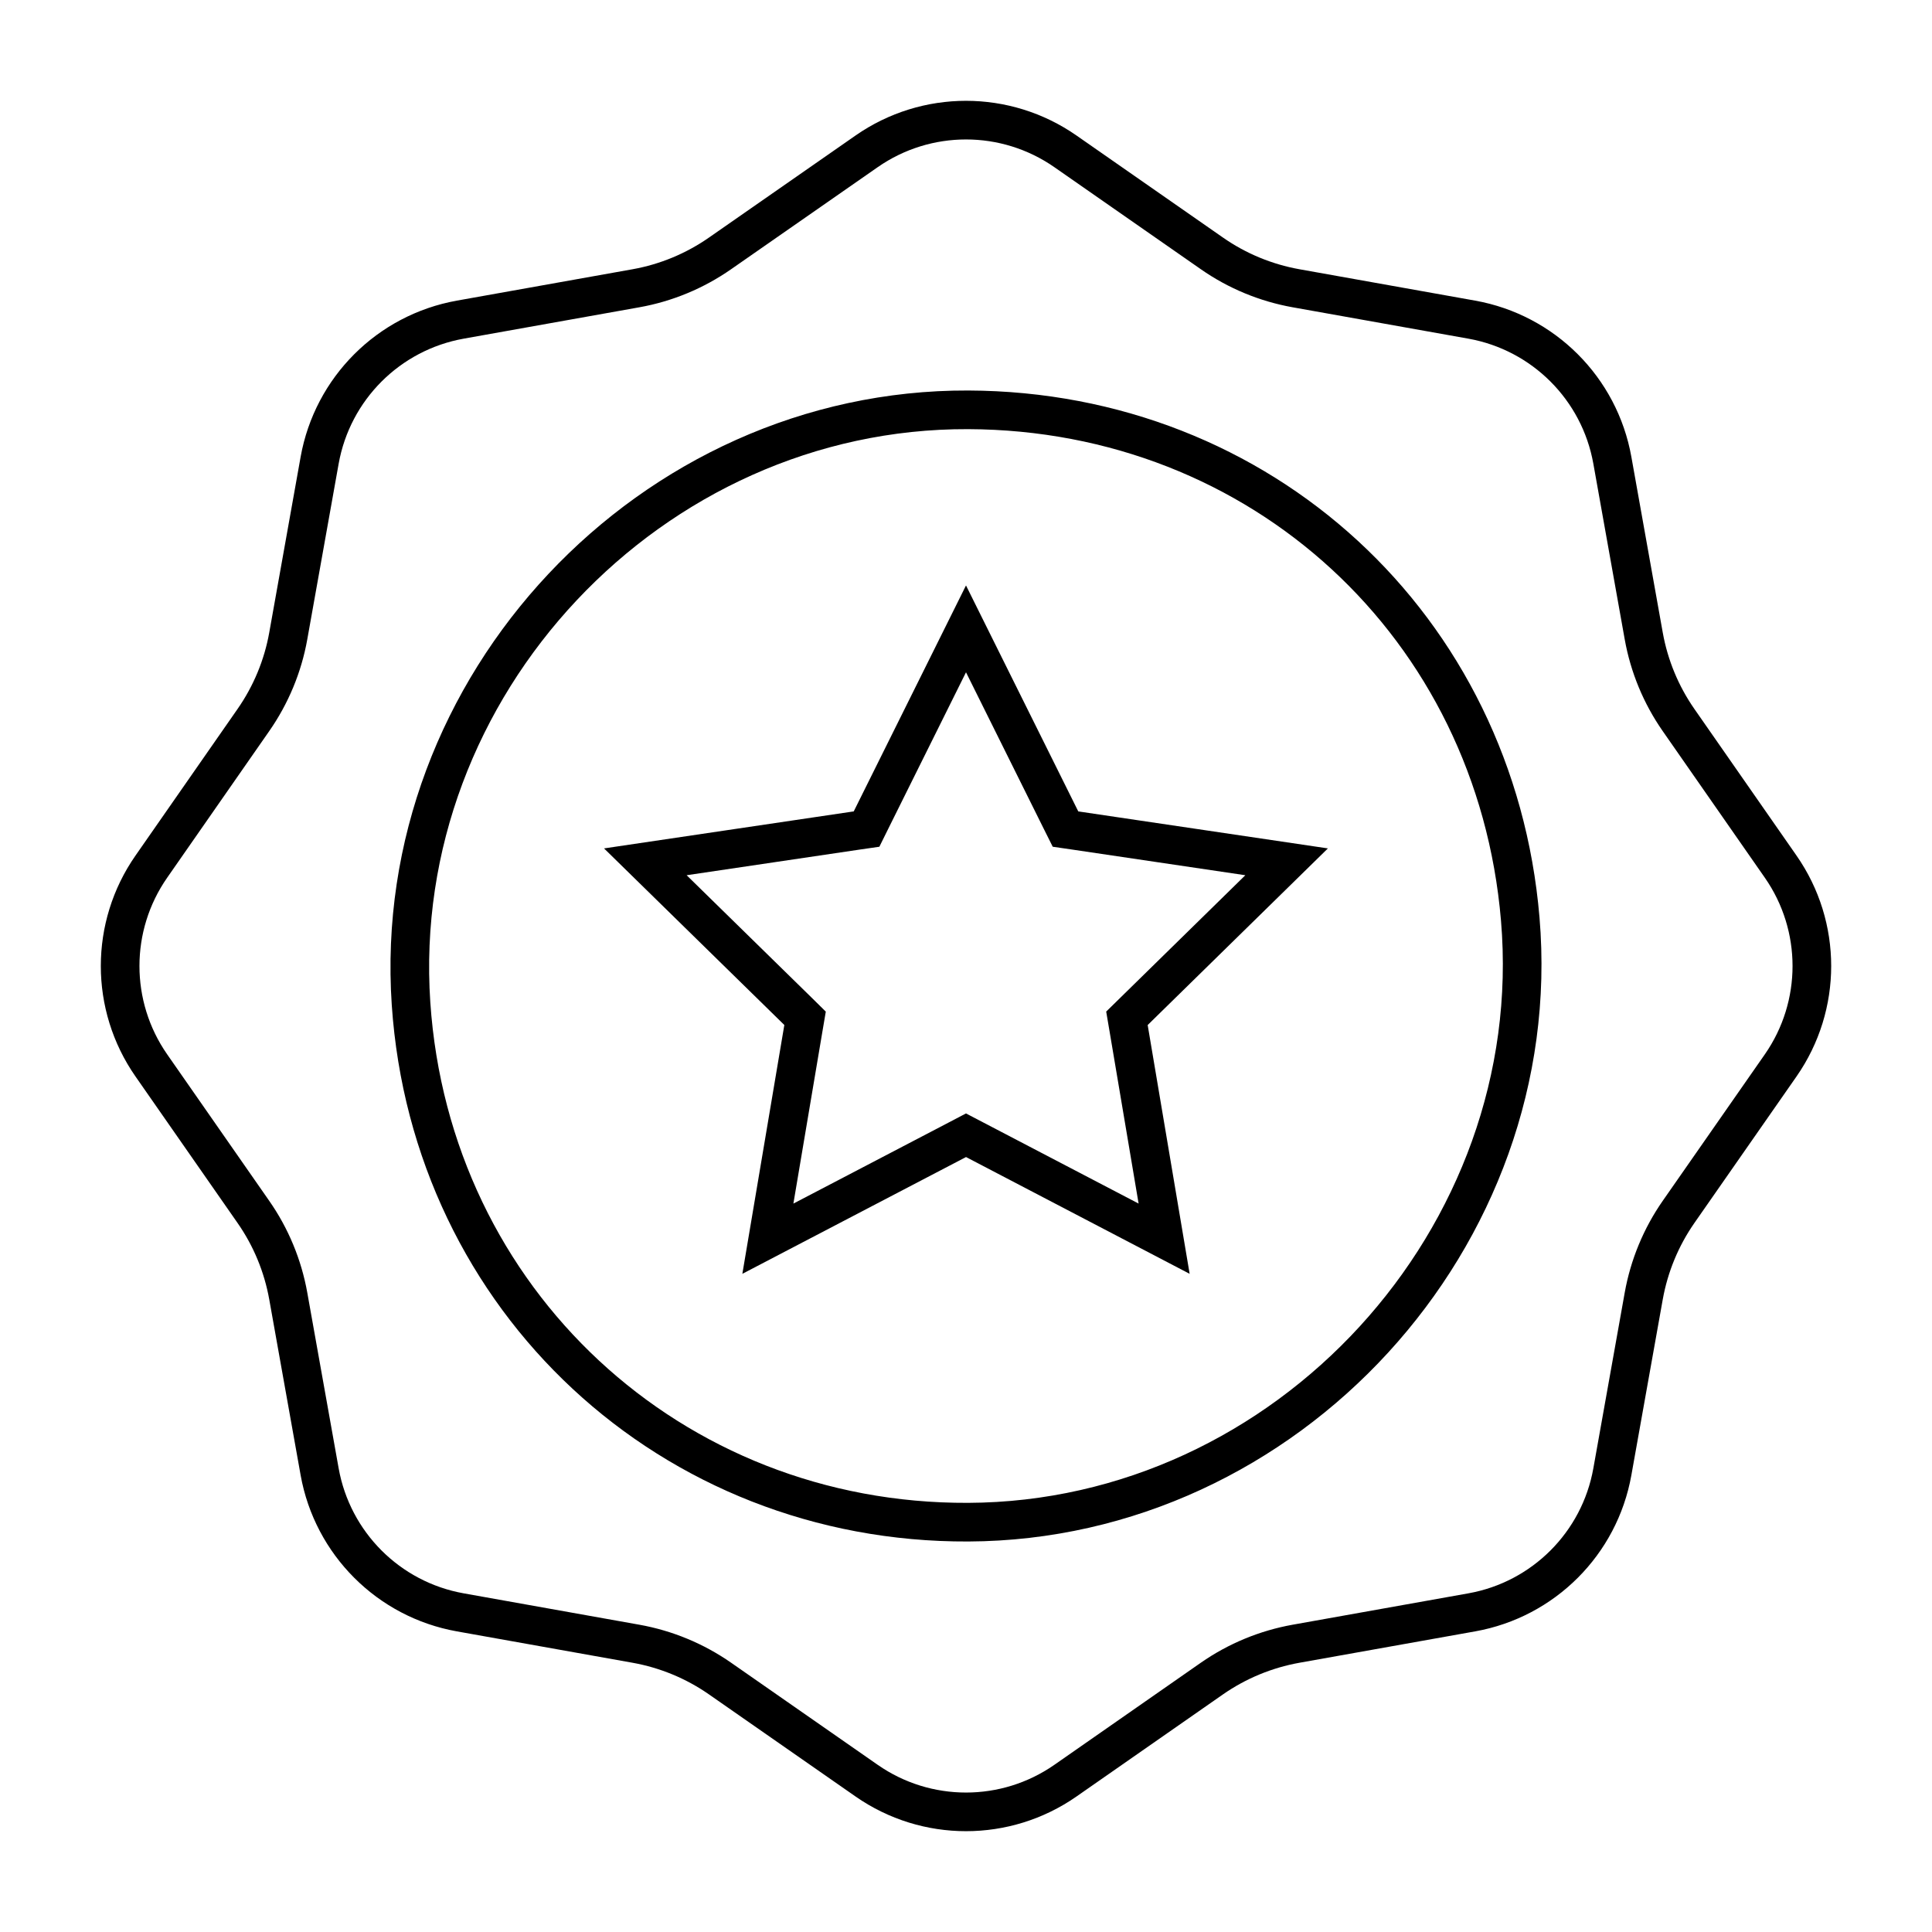
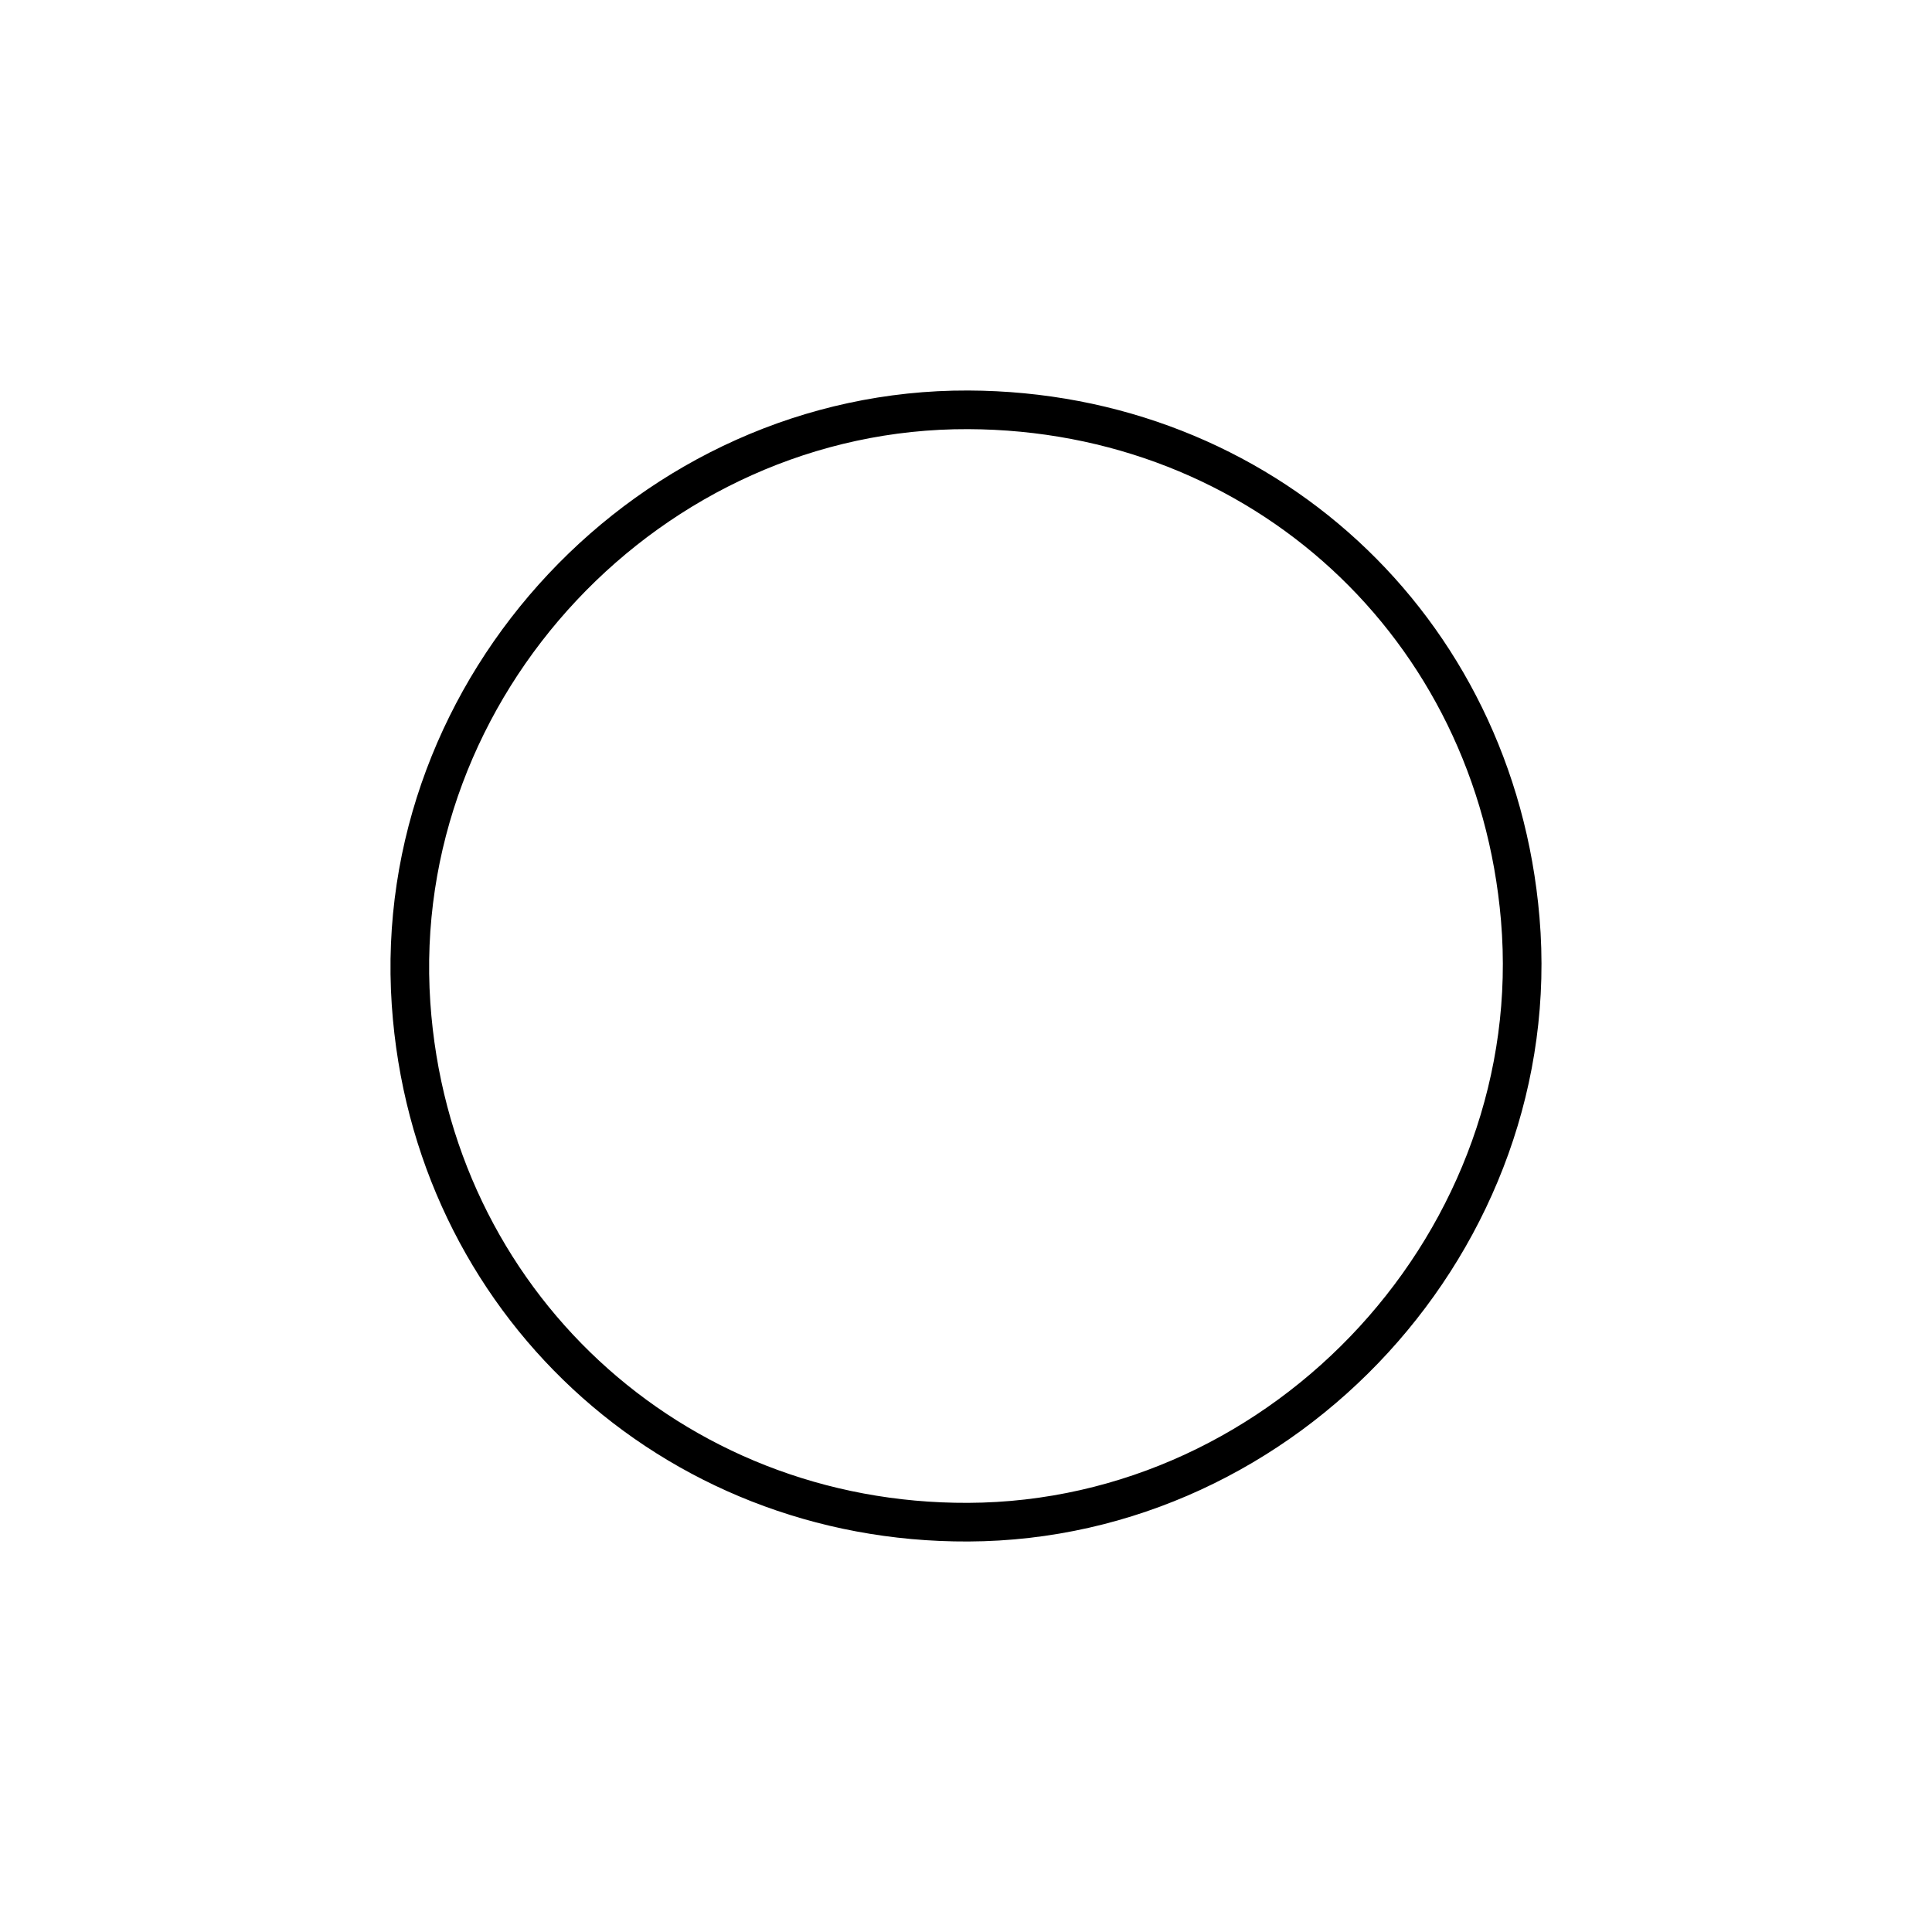
<svg xmlns="http://www.w3.org/2000/svg" width="40" height="40" viewBox="0 0 40 40" fill="none">
  <path d="M8.51 20.779C8.066 14.202 13.472 8.46 20.046 8.485C26.11 8.508 30.962 12.966 31.475 19.026C32.034 25.622 26.647 31.487 20.046 31.515C13.9 31.541 8.926 26.928 8.51 20.779Z" stroke="black" stroke-width="0.8" />
-   <path d="M21.967 16.979L22.06 17.165L22.266 17.195L26.638 17.843L23.482 20.936L23.332 21.083L23.367 21.289L24.102 25.646L20.186 23.601L20 23.504L19.815 23.601L15.898 25.646L16.633 21.289L16.668 21.083L16.519 20.936L13.361 17.843L17.733 17.195L17.941 17.165L18.033 16.979L20 13.02L21.967 16.979Z" stroke="black" stroke-width="0.8" />
-   <path d="M17.943 3.133C19.179 2.272 20.821 2.272 22.058 3.133L25.091 5.246C25.612 5.61 26.207 5.856 26.832 5.968L30.472 6.618C31.955 6.884 33.117 8.045 33.382 9.529L34.032 13.168C34.144 13.793 34.39 14.387 34.753 14.908L36.867 17.943C37.728 19.179 37.728 20.821 36.867 22.058L34.753 25.091C34.39 25.612 34.144 26.207 34.032 26.832L33.382 30.472C33.117 31.955 31.955 33.117 30.472 33.382L26.832 34.032C26.207 34.144 25.612 34.39 25.091 34.753L22.058 36.867C20.821 37.728 19.179 37.728 17.943 36.867L14.908 34.753C14.387 34.39 13.793 34.144 13.168 34.032L9.529 33.382C8.045 33.117 6.884 31.955 6.618 30.472L5.968 26.832C5.856 26.207 5.61 25.612 5.246 25.091L3.133 22.058C2.272 20.821 2.272 19.179 3.133 17.943L5.246 14.908C5.609 14.387 5.856 13.794 5.968 13.168L6.618 9.529C6.884 8.045 8.045 6.884 9.529 6.618L13.168 5.968C13.794 5.856 14.387 5.609 14.908 5.246L17.943 3.133Z" stroke="black" stroke-width="0.8" />
</svg>